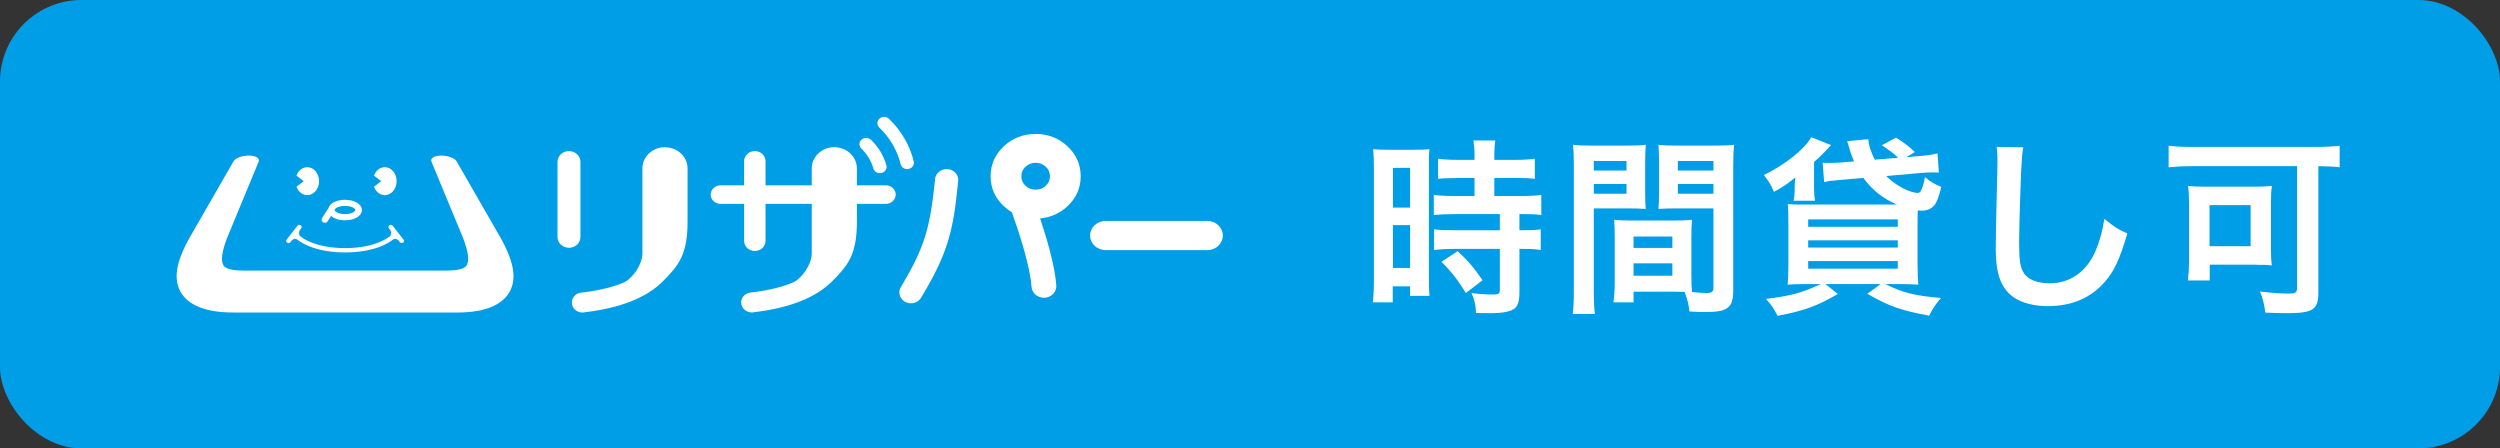
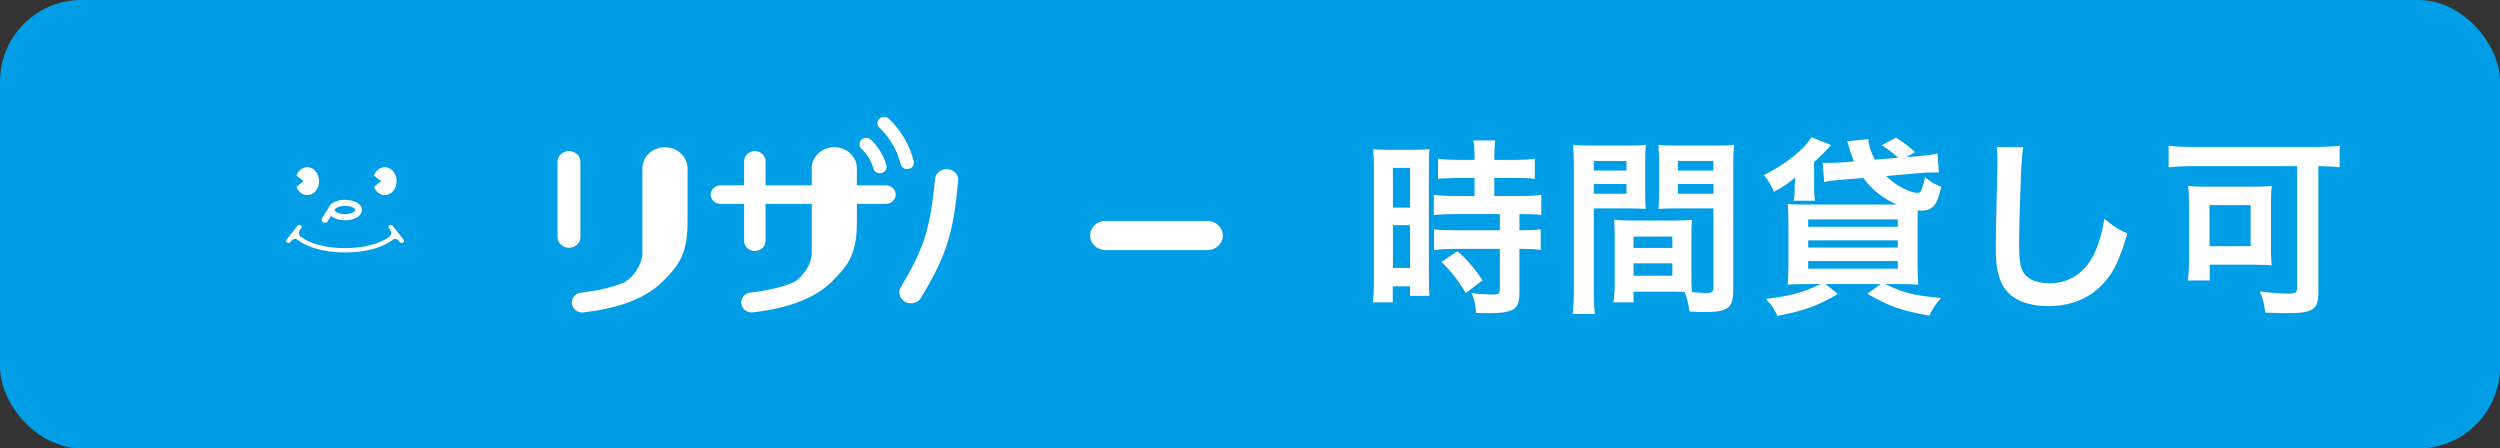
<svg xmlns="http://www.w3.org/2000/svg" width="184" height="33" viewBox="0 0 184 33" fill="none">
  <rect x="0" y="0" width="184" height="33" fill="#333333" stroke="none" />
  <rect width="184" height="33" rx="6" fill="#009EE7" />
  <path d="M108.526 13.096H107.336C106.174 13.124 106.174 13.124 105.838 13.166V11.682C106.23 11.738 106.678 11.766 107.294 11.766H108.526V11.388C108.526 10.996 108.498 10.688 108.442 10.338H110.052C110.01 10.66 109.982 10.954 109.982 11.388V11.766H111.508C112.11 11.766 112.572 11.738 112.964 11.682V13.166C112.572 13.11 112.152 13.096 111.522 13.096H109.982V14.426H111.914C112.586 14.426 113.09 14.398 113.44 14.342V15.826C113.062 15.77 112.684 15.756 112.068 15.756H111.83V16.946H112.012C112.684 16.946 113.062 16.932 113.398 16.876V18.402C112.992 18.332 112.642 18.318 112.012 18.318H111.83V21.482C111.83 22.294 111.69 22.63 111.27 22.826C110.92 22.98 110.43 23.05 109.73 23.05C109.604 23.05 109.604 23.05 108.638 23.036C108.61 22.434 108.512 22.014 108.302 21.566C108.652 21.622 109.38 21.678 109.87 21.678C110.304 21.678 110.388 21.608 110.388 21.3V18.318H107.042C106.524 18.318 105.992 18.346 105.544 18.402V16.876C105.908 16.932 106.342 16.946 107.07 16.946H110.388V15.756H107.07C106.482 15.756 105.964 15.784 105.53 15.826V14.342C105.88 14.398 106.412 14.426 107.084 14.426H108.526V13.096ZM101.12 20.586V12.396C101.12 11.766 101.106 11.402 101.064 10.982C101.372 11.01 101.638 11.024 102.296 11.024H103.99C104.62 11.024 104.872 11.01 105.208 10.982C105.166 11.304 105.166 11.556 105.166 12.368V20.376C105.166 21.118 105.18 21.426 105.208 21.776H103.78V21.076H102.506V22.252H101.036C101.092 21.818 101.12 21.328 101.12 20.586ZM102.52 12.354V15.28H103.78V12.354H102.52ZM102.52 16.568V19.718H103.78V16.568H102.52ZM109.114 20.628L107.882 21.566C107.322 20.628 106.79 19.956 106.09 19.27L107.28 18.486C107.966 19.102 108.526 19.746 109.114 20.628ZM124.486 17.436V20.278C124.486 20.81 124.5 21.132 124.528 21.496C124.836 21.524 125.34 21.566 125.592 21.566C125.984 21.566 126.11 21.468 126.11 21.188V15.336H123.352C122.862 15.336 122.414 15.35 122.064 15.378C122.092 14.972 122.106 14.706 122.106 14.104V11.962C122.106 11.486 122.092 11.094 122.064 10.66C122.442 10.702 122.778 10.716 123.492 10.716H126.18C126.88 10.716 127.23 10.702 127.622 10.66C127.58 11.164 127.566 11.514 127.566 12.214V21.384C127.566 22.224 127.398 22.588 126.894 22.798C126.6 22.924 126.18 22.966 125.312 22.966C125.116 22.966 125.06 22.966 124.346 22.924C124.262 22.294 124.192 22.042 123.982 21.482C123.576 21.468 123.31 21.468 123.198 21.468H120.23V22.252H118.746C118.802 21.916 118.844 21.356 118.844 20.852V17.436C118.844 16.946 118.83 16.554 118.802 16.176C119.208 16.218 119.53 16.232 120.104 16.232H123.226C123.814 16.232 124.122 16.218 124.528 16.176C124.5 16.54 124.486 16.89 124.486 17.436ZM123.492 11.85V12.55H126.11V11.85H123.492ZM123.492 13.544V14.258H126.11V13.544H123.492ZM120.23 17.408V18.248H123.086V17.408H120.23ZM120.23 19.382V20.292H123.086V19.382H120.23ZM117.304 15.336V21.384C117.304 22.224 117.332 22.728 117.388 23.106H115.75C115.806 22.686 115.834 22.238 115.834 21.37V12.228C115.834 11.5 115.82 11.108 115.778 10.66C116.17 10.702 116.534 10.716 117.22 10.716H119.698C120.426 10.716 120.748 10.702 121.126 10.66C121.098 11.108 121.084 11.416 121.084 11.962V14.104C121.084 14.748 121.098 15.07 121.126 15.378C120.762 15.35 120.328 15.336 119.838 15.336H117.304ZM117.304 11.85V12.55H119.712V11.85H117.304ZM117.304 13.544V14.258H119.712V13.544H117.304ZM140.306 11.57L141.104 11.5C141.804 11.444 142.182 11.402 142.602 11.29L142.7 12.704C142.49 12.69 142.406 12.69 142.238 12.69C141.93 12.69 141.72 12.704 141.188 12.746L138.822 12.956C139.228 13.348 139.592 13.614 140.082 13.866C140.46 14.062 140.908 14.202 141.132 14.202C141.23 14.202 141.328 14.146 141.37 14.062C141.482 13.866 141.608 13.446 141.678 13.04C142.126 13.404 142.322 13.53 142.882 13.754C142.7 14.482 142.574 14.846 142.364 15.112C142.154 15.364 141.832 15.504 141.454 15.504C141.412 15.504 141.314 15.504 141.146 15.49C141.132 15.826 141.132 16.148 141.132 16.554V19.452C141.132 20.068 141.16 20.628 141.188 20.95C140.894 20.922 140.278 20.908 139.718 20.908H138.766C140.054 21.552 140.908 21.762 142.854 21.93C142.406 22.476 142.308 22.616 141.986 23.232C139.914 22.854 139.046 22.546 137.436 21.622L138.416 20.908H134.356L135.266 21.636C133.726 22.532 132.802 22.868 130.828 23.246C130.506 22.63 130.422 22.504 129.974 22C131.85 21.762 132.592 21.566 134.006 20.908H133.054C132.466 20.908 131.892 20.922 131.57 20.95C131.598 20.656 131.626 20.11 131.626 19.55V16.47C131.626 15.812 131.612 15.406 131.584 15.014C131.99 15.056 132.242 15.056 132.998 15.056H139.62C138.598 14.622 137.8 13.992 137.142 13.096L135.532 13.236C134.664 13.306 134.664 13.306 134.258 13.404L134.146 11.976C134.3 11.99 134.524 11.99 134.776 11.99C134.958 11.99 135.182 11.976 135.476 11.962L136.456 11.878C136.344 11.626 136.316 11.528 136.19 11.178C136.134 10.982 136.12 10.954 136.05 10.702C136.008 10.548 136.008 10.548 135.952 10.394L137.506 10.24C137.534 10.674 137.674 11.136 137.982 11.752L139.704 11.612C139.368 11.29 138.99 11.01 138.5 10.688L139.55 10.128C140.264 10.59 140.46 10.744 140.936 11.192L140.306 11.57ZM133.082 16.148V16.694H139.676V16.148H133.082ZM133.082 17.688V18.22H139.676V17.688H133.082ZM133.082 19.214V19.774H139.676V19.214H133.082ZM133.586 14.776H132.004C132.06 14.538 132.088 14.3 132.088 14.02V13.656C132.088 13.502 132.116 13.264 132.144 13.054C131.5 13.572 131.304 13.712 130.562 14.118C130.352 13.614 130.142 13.278 129.82 12.886C131.416 12.102 132.844 10.954 133.306 10.1L134.762 10.674C134.678 10.772 134.678 10.772 134.552 10.912C134.496 10.968 134.496 10.968 134.258 11.22C134.09 11.402 133.796 11.682 133.516 11.92V13.936C133.516 14.258 133.544 14.538 133.586 14.776ZM146.956 10.814L148.916 10.842C148.832 11.248 148.804 11.654 148.748 12.732C148.692 14.034 148.608 16.876 148.608 17.87C148.608 19.2 148.692 19.704 148.972 20.124C149.294 20.586 149.966 20.852 150.848 20.852C152.36 20.852 153.578 19.998 154.236 18.458C154.544 17.73 154.726 17.072 154.88 16.106C155.636 16.722 155.888 16.876 156.574 17.184C156.014 19.074 155.594 19.984 154.908 20.754C153.858 21.944 152.472 22.532 150.708 22.532C149.742 22.532 148.846 22.308 148.258 21.916C147.292 21.272 146.886 20.194 146.886 18.318C146.886 17.59 146.914 16.19 146.998 12.676C147.012 12.256 147.012 11.962 147.012 11.766C147.012 11.374 146.998 11.178 146.956 10.814ZM169.062 12.228H161.334C160.718 12.228 160.172 12.256 159.612 12.312V10.73C160.116 10.786 160.634 10.814 161.306 10.814H170.476C171.106 10.814 171.694 10.786 172.198 10.73V12.312C171.736 12.256 171.288 12.242 170.63 12.228V21.496C170.63 22.812 170.252 23.05 168.264 23.05C167.858 23.05 167.34 23.036 166.724 23.008C166.668 22.476 166.542 21.944 166.332 21.454C167.158 21.552 167.858 21.608 168.432 21.608C168.95 21.608 169.062 21.538 169.062 21.174V12.228ZM167.144 14.874V18.402C167.144 18.836 167.158 19.172 167.2 19.536C166.962 19.508 166.906 19.508 166.654 19.494C166.514 19.494 166.402 19.494 166.29 19.494C166.108 19.48 165.982 19.48 165.926 19.48H162.636V20.642H161.026C161.082 20.194 161.11 19.802 161.11 19.382V14.972C161.11 14.426 161.096 14.076 161.04 13.684C161.404 13.726 161.782 13.74 162.342 13.74H165.87C166.43 13.74 166.822 13.726 167.214 13.684C167.158 14.048 167.144 14.3 167.144 14.874ZM162.622 15.098V18.122H165.646V15.098H162.622Z" fill="white" />
  <g clip-path="url(#clip0_561_987)">
-     <path d="M33.611 23H17.173C16.039 23 15.15 22.841 14.462 22.516C13.737 22.176 13.279 21.663 13.095 21.02C12.945 20.498 12.977 19.909 13.176 19.239C13.322 18.75 13.561 18.207 13.895 17.596L17.182 11.88C17.314 11.636 17.818 11.45 18.31 11.45C18.802 11.45 19.133 11.639 19.044 11.88L16.678 17.599C16.344 18.499 16.249 19.139 16.422 19.482C16.48 19.598 16.638 19.915 17.953 19.915H32.84C34.152 19.915 34.311 19.598 34.371 19.482C34.544 19.139 34.449 18.502 34.115 17.599L31.749 11.88C31.66 11.636 31.988 11.45 32.483 11.45C32.978 11.45 33.479 11.639 33.611 11.88L36.898 17.599C37.232 18.21 37.471 18.753 37.617 19.242C37.816 19.912 37.85 20.501 37.698 21.022C37.514 21.665 37.056 22.176 36.331 22.519C35.646 22.841 34.754 23.003 33.62 23.003L33.611 23Z" fill="white" />
    <path d="M25.392 14.703C24.768 14.703 24.279 14.957 24.175 15.313L23.703 16.051C23.634 16.159 23.672 16.297 23.787 16.362C23.824 16.383 23.867 16.394 23.91 16.394C23.991 16.394 24.072 16.356 24.117 16.283L24.368 15.892C24.587 16.089 24.958 16.213 25.395 16.213C26.103 16.213 26.636 15.889 26.636 15.459C26.636 15.03 26.103 14.706 25.395 14.706L25.392 14.703ZM25.392 15.759C24.938 15.759 24.633 15.578 24.633 15.457C24.633 15.335 24.935 15.154 25.392 15.154C25.85 15.154 26.152 15.335 26.152 15.457C26.152 15.578 25.85 15.759 25.392 15.759Z" fill="white" />
    <path d="M29.698 17.634L28.901 16.613C28.846 16.54 28.736 16.526 28.662 16.578C28.584 16.629 28.57 16.732 28.624 16.802L28.696 16.894C28.817 17.051 28.814 17.291 28.673 17.407C28.67 17.407 28.668 17.413 28.665 17.415C28.665 17.415 28.662 17.415 28.659 17.418C28.409 17.605 28.089 17.769 27.718 17.902C27.059 18.137 26.253 18.261 25.395 18.261C24.538 18.261 23.732 18.137 23.073 17.902C22.702 17.769 22.379 17.605 22.129 17.415C22.126 17.415 22.123 17.41 22.12 17.407C21.979 17.291 21.976 17.051 22.097 16.894L22.169 16.802C22.224 16.729 22.21 16.629 22.132 16.578C22.054 16.526 21.948 16.54 21.893 16.613L21.096 17.634C21.041 17.707 21.055 17.807 21.133 17.858C21.165 17.88 21.199 17.888 21.234 17.888C21.286 17.888 21.338 17.867 21.372 17.823L21.438 17.737C21.582 17.559 21.738 17.567 21.856 17.618C22.143 17.848 22.515 18.045 22.955 18.202C23.654 18.45 24.497 18.58 25.401 18.58C26.305 18.58 27.148 18.448 27.847 18.202C28.288 18.045 28.659 17.848 28.947 17.618C29.065 17.567 29.22 17.559 29.364 17.737L29.381 17.761L29.43 17.823C29.465 17.867 29.516 17.888 29.568 17.888C29.603 17.888 29.64 17.877 29.669 17.858C29.747 17.807 29.761 17.704 29.706 17.634H29.698Z" fill="white" />
    <path d="M22.616 12.304C22.259 12.304 21.951 12.558 21.818 12.925L22.351 13.333L21.818 13.741C21.951 14.106 22.259 14.362 22.616 14.362C23.096 14.362 23.485 13.9 23.485 13.333C23.485 12.766 23.096 12.304 22.616 12.304Z" fill="white" />
    <path d="M28.322 12.304C27.965 12.304 27.657 12.558 27.525 12.925L28.057 13.333L27.525 13.741C27.657 14.106 27.965 14.362 28.322 14.362C28.803 14.362 29.191 13.9 29.191 13.333C29.191 12.766 28.803 12.304 28.322 12.304Z" fill="white" />
-     <path d="M79.539 12.971C79.539 12.112 79.216 11.377 78.569 10.769C77.921 10.161 77.139 9.859 76.224 9.859C75.308 9.859 74.526 10.161 73.878 10.769C73.231 11.377 72.908 12.112 72.908 12.971C72.908 13.83 73.231 14.565 73.878 15.173C74.065 15.348 74.264 15.497 74.474 15.624C75.046 17.229 75.818 19.62 75.921 21.111C75.953 21.565 76.353 21.914 76.831 21.914C76.851 21.914 76.871 21.914 76.891 21.914C77.395 21.884 77.778 21.476 77.743 21.003C77.648 19.625 77.084 17.667 76.552 16.073C77.326 16.008 77.999 15.708 78.569 15.176C79.216 14.568 79.539 13.835 79.539 12.974V12.971ZM76.969 13.671C76.764 13.863 76.514 13.96 76.224 13.96C75.933 13.96 75.683 13.863 75.478 13.671C75.274 13.479 75.17 13.244 75.17 12.971C75.17 12.698 75.274 12.463 75.478 12.271C75.683 12.079 75.933 11.982 76.224 11.982C76.514 11.982 76.764 12.079 76.969 12.271C77.173 12.463 77.277 12.698 77.277 12.971C77.277 13.244 77.173 13.479 76.969 13.671Z" fill="white" />
    <path d="M48.941 10.834C48.023 10.834 47.281 11.531 47.281 12.393V18.691C47.252 19.506 46.564 20.444 45.989 20.755C45.206 21.106 44.21 21.36 42.872 21.527C42.438 21.527 42.086 21.857 42.086 22.265C42.086 22.673 42.438 23.003 42.872 23.003C42.941 23.003 43.005 22.994 43.068 22.978C45.666 22.665 47.566 21.916 48.763 20.728C49.989 19.509 50.605 18.712 50.605 16.264V12.398C50.605 11.536 49.862 10.839 48.944 10.839L48.941 10.834Z" fill="white" />
    <path d="M42.72 17.445V11.912C42.72 11.474 42.343 11.12 41.876 11.12C41.41 11.12 41.033 11.474 41.033 11.912V17.445C41.033 17.883 41.41 18.237 41.876 18.237C42.343 18.237 42.72 17.883 42.72 17.445Z" fill="white" />
    <path d="M65.193 13.638H63.066V12.393C63.066 11.531 62.324 10.834 61.406 10.834C60.487 10.834 59.745 11.531 59.745 12.393V13.638H56.343V11.861C56.343 11.45 55.989 11.12 55.555 11.12C55.12 11.12 54.766 11.453 54.766 11.861V13.638H53.034C52.631 13.638 52.306 13.944 52.306 14.322C52.306 14.7 52.631 15.005 53.034 15.005H54.766V17.732C54.766 18.142 55.12 18.472 55.555 18.472C55.989 18.472 56.343 18.14 56.343 17.732V15.005H59.745V18.634C59.745 19.466 59.031 20.444 58.441 20.755C57.661 21.103 56.669 21.355 55.336 21.522C54.901 21.522 54.55 21.852 54.55 22.26C54.55 22.668 54.901 22.997 55.336 22.997C55.405 22.997 55.468 22.989 55.532 22.973C58.13 22.66 60.03 21.911 61.227 20.722C62.453 19.504 63.069 18.707 63.069 16.259V15.005H65.196C65.599 15.005 65.924 14.7 65.924 14.322C65.924 13.944 65.599 13.638 65.196 13.638H65.193Z" fill="white" />
    <path d="M70.531 13.249C70.531 12.806 70.149 12.444 69.674 12.444C69.199 12.444 68.816 12.803 68.816 13.249C68.451 16.748 68.1 18.107 66.327 21.095C66.307 21.125 66.29 21.155 66.272 21.184C66.074 21.587 66.258 22.062 66.687 22.249C67.115 22.435 67.622 22.262 67.82 21.86C69.731 18.691 70.169 17.048 70.514 13.379C70.523 13.336 70.526 13.293 70.526 13.247L70.531 13.249Z" fill="white" />
    <path d="M64.758 12.747C64.54 12.747 64.338 12.609 64.281 12.401C64.125 11.852 63.82 11.347 63.397 10.937C63.207 10.753 63.21 10.458 63.406 10.28C63.602 10.102 63.915 10.104 64.105 10.288C64.649 10.812 65.04 11.461 65.239 12.163C65.308 12.412 65.15 12.666 64.888 12.73C64.845 12.741 64.804 12.747 64.761 12.747H64.758Z" fill="white" />
    <path d="M66.77 12.447C66.545 12.447 66.341 12.301 66.289 12.087C66.042 11.072 65.498 10.139 64.718 9.388C64.528 9.205 64.531 8.91 64.727 8.732C64.922 8.554 65.236 8.556 65.426 8.74C66.332 9.613 66.963 10.699 67.251 11.877C67.311 12.128 67.147 12.377 66.879 12.433C66.842 12.441 66.804 12.444 66.767 12.444L66.77 12.447Z" fill="white" />
    <path d="M88.855 16.259H81.378C80.745 16.259 80.232 16.74 80.232 17.334C80.232 17.929 80.745 18.41 81.378 18.41H88.855C89.488 18.41 90 17.929 90 17.334C90 16.74 89.488 16.259 88.855 16.259Z" fill="white" />
  </g>
  <defs>
    <clipPath id="clip0_561_987">
      <rect width="77" height="14.4" fill="white" transform="translate(13 8.6)" />
    </clipPath>
  </defs>
</svg>